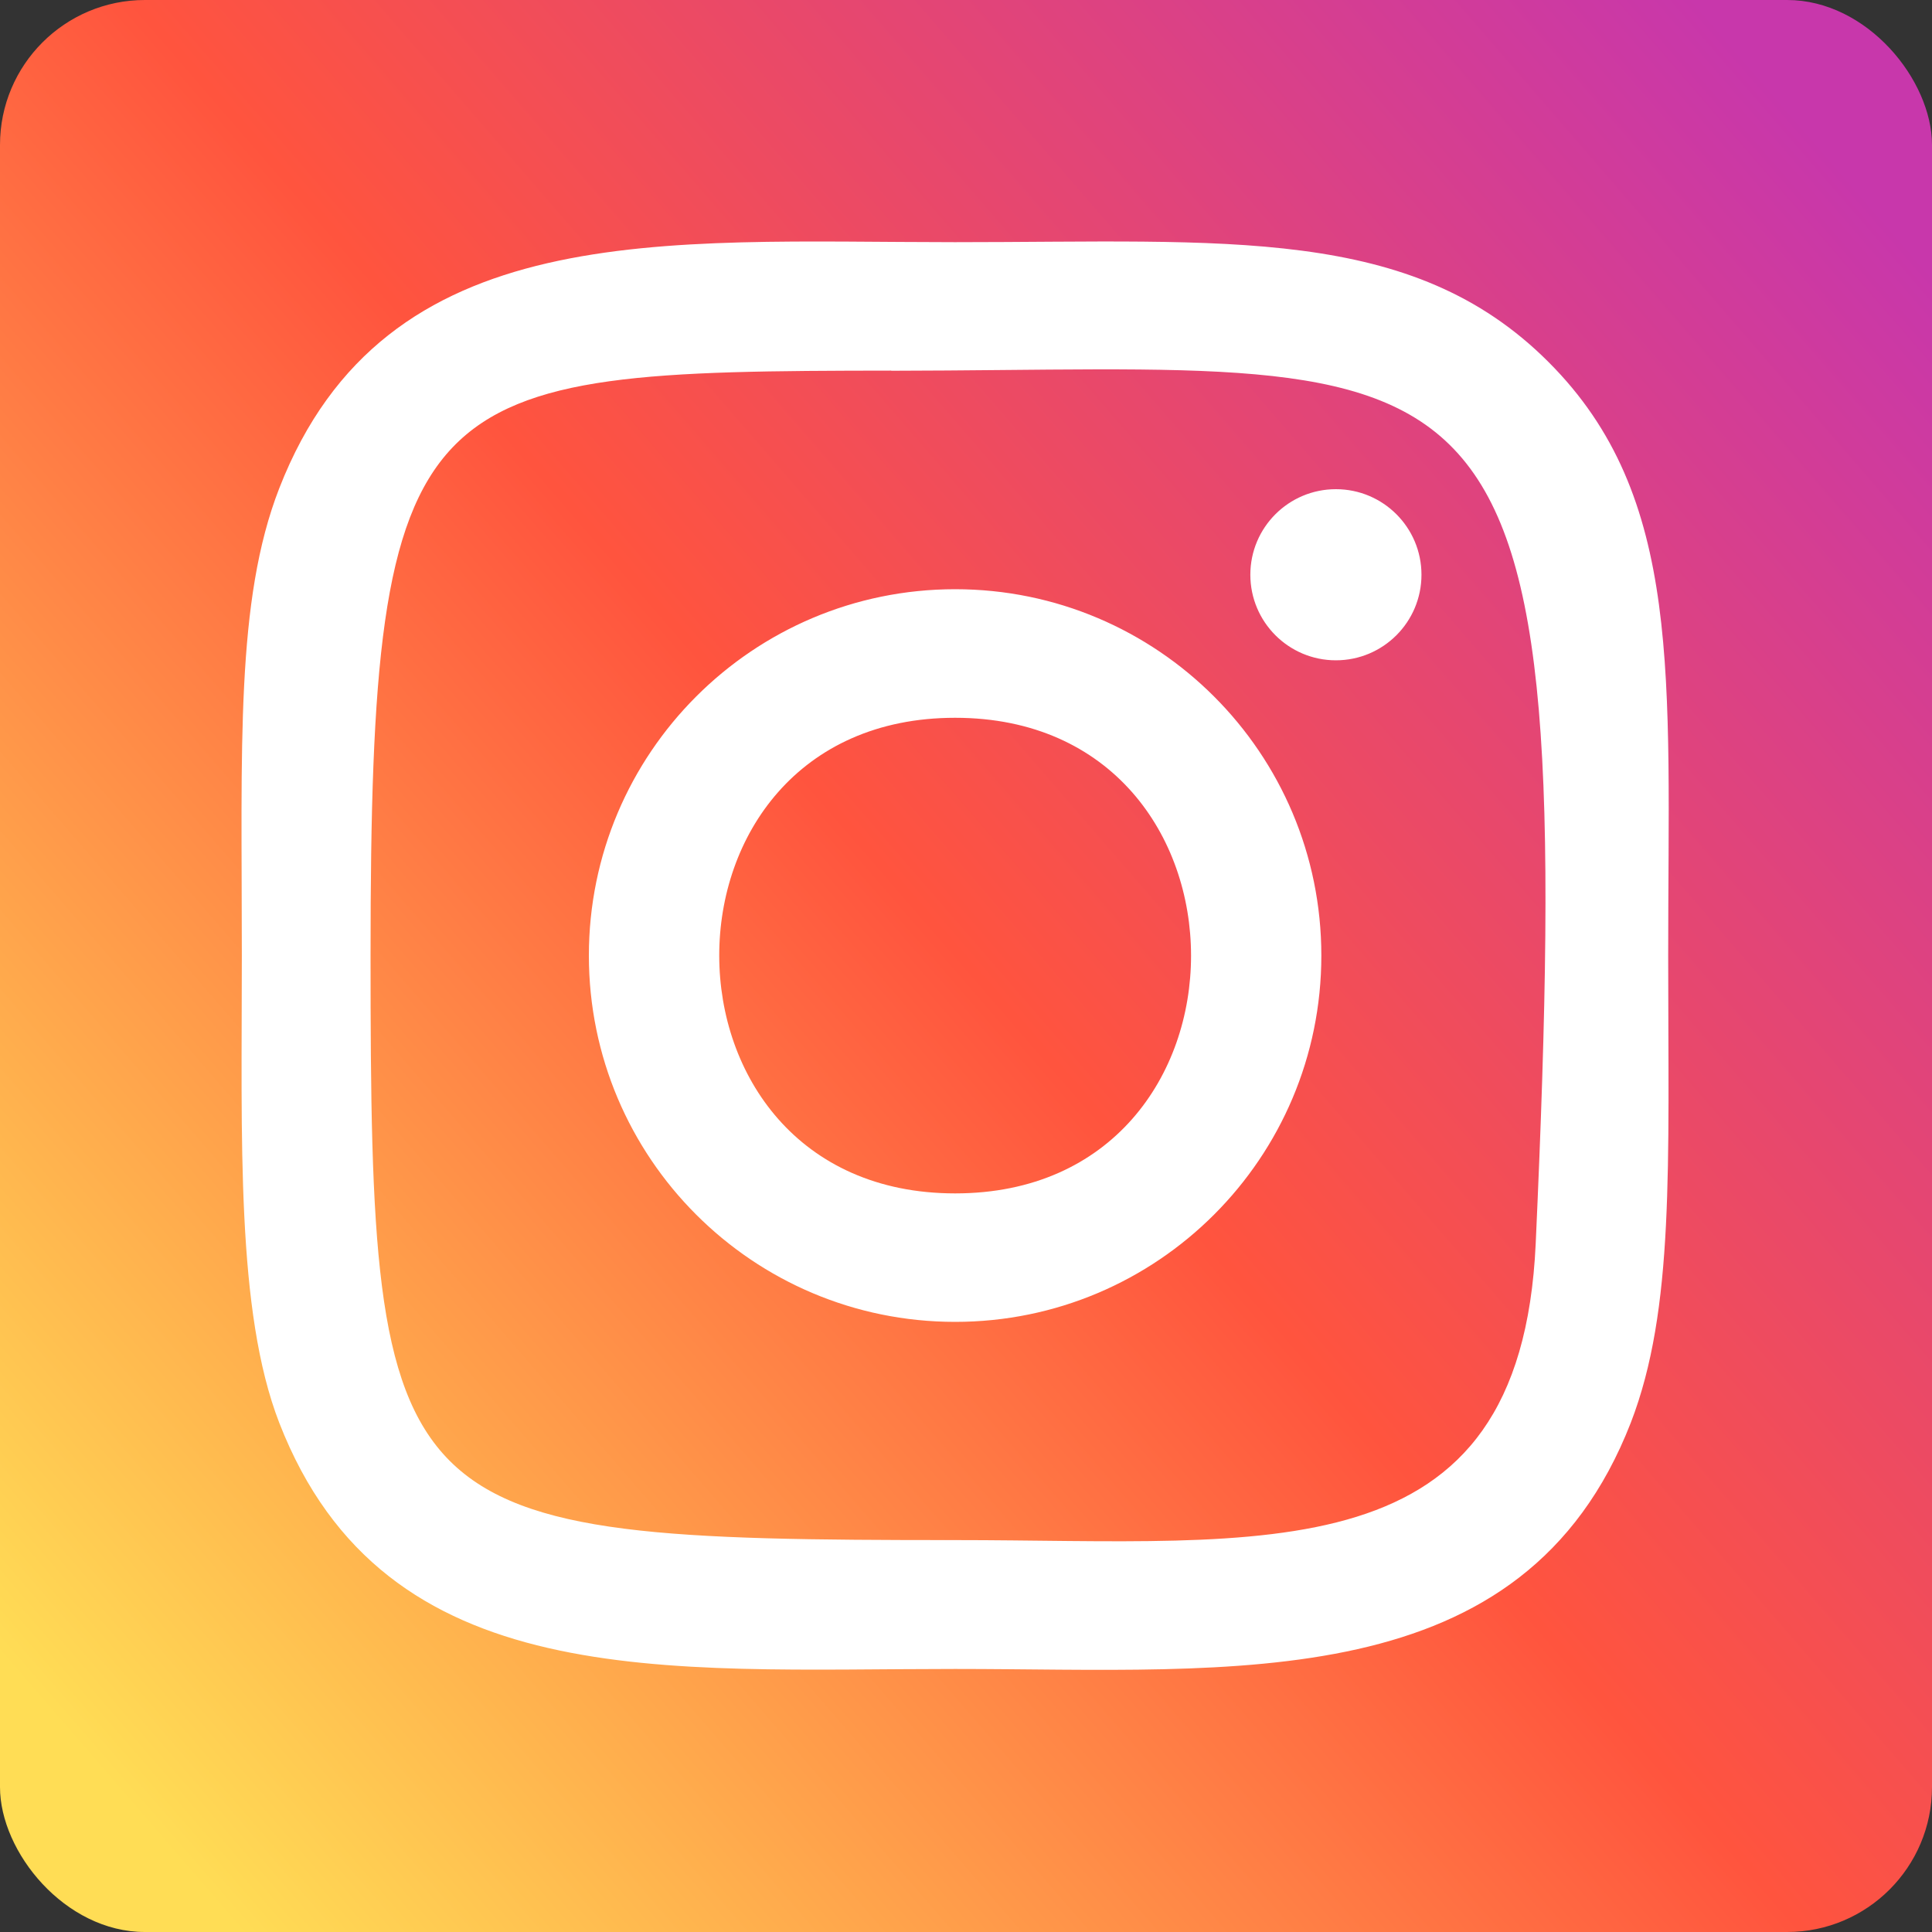
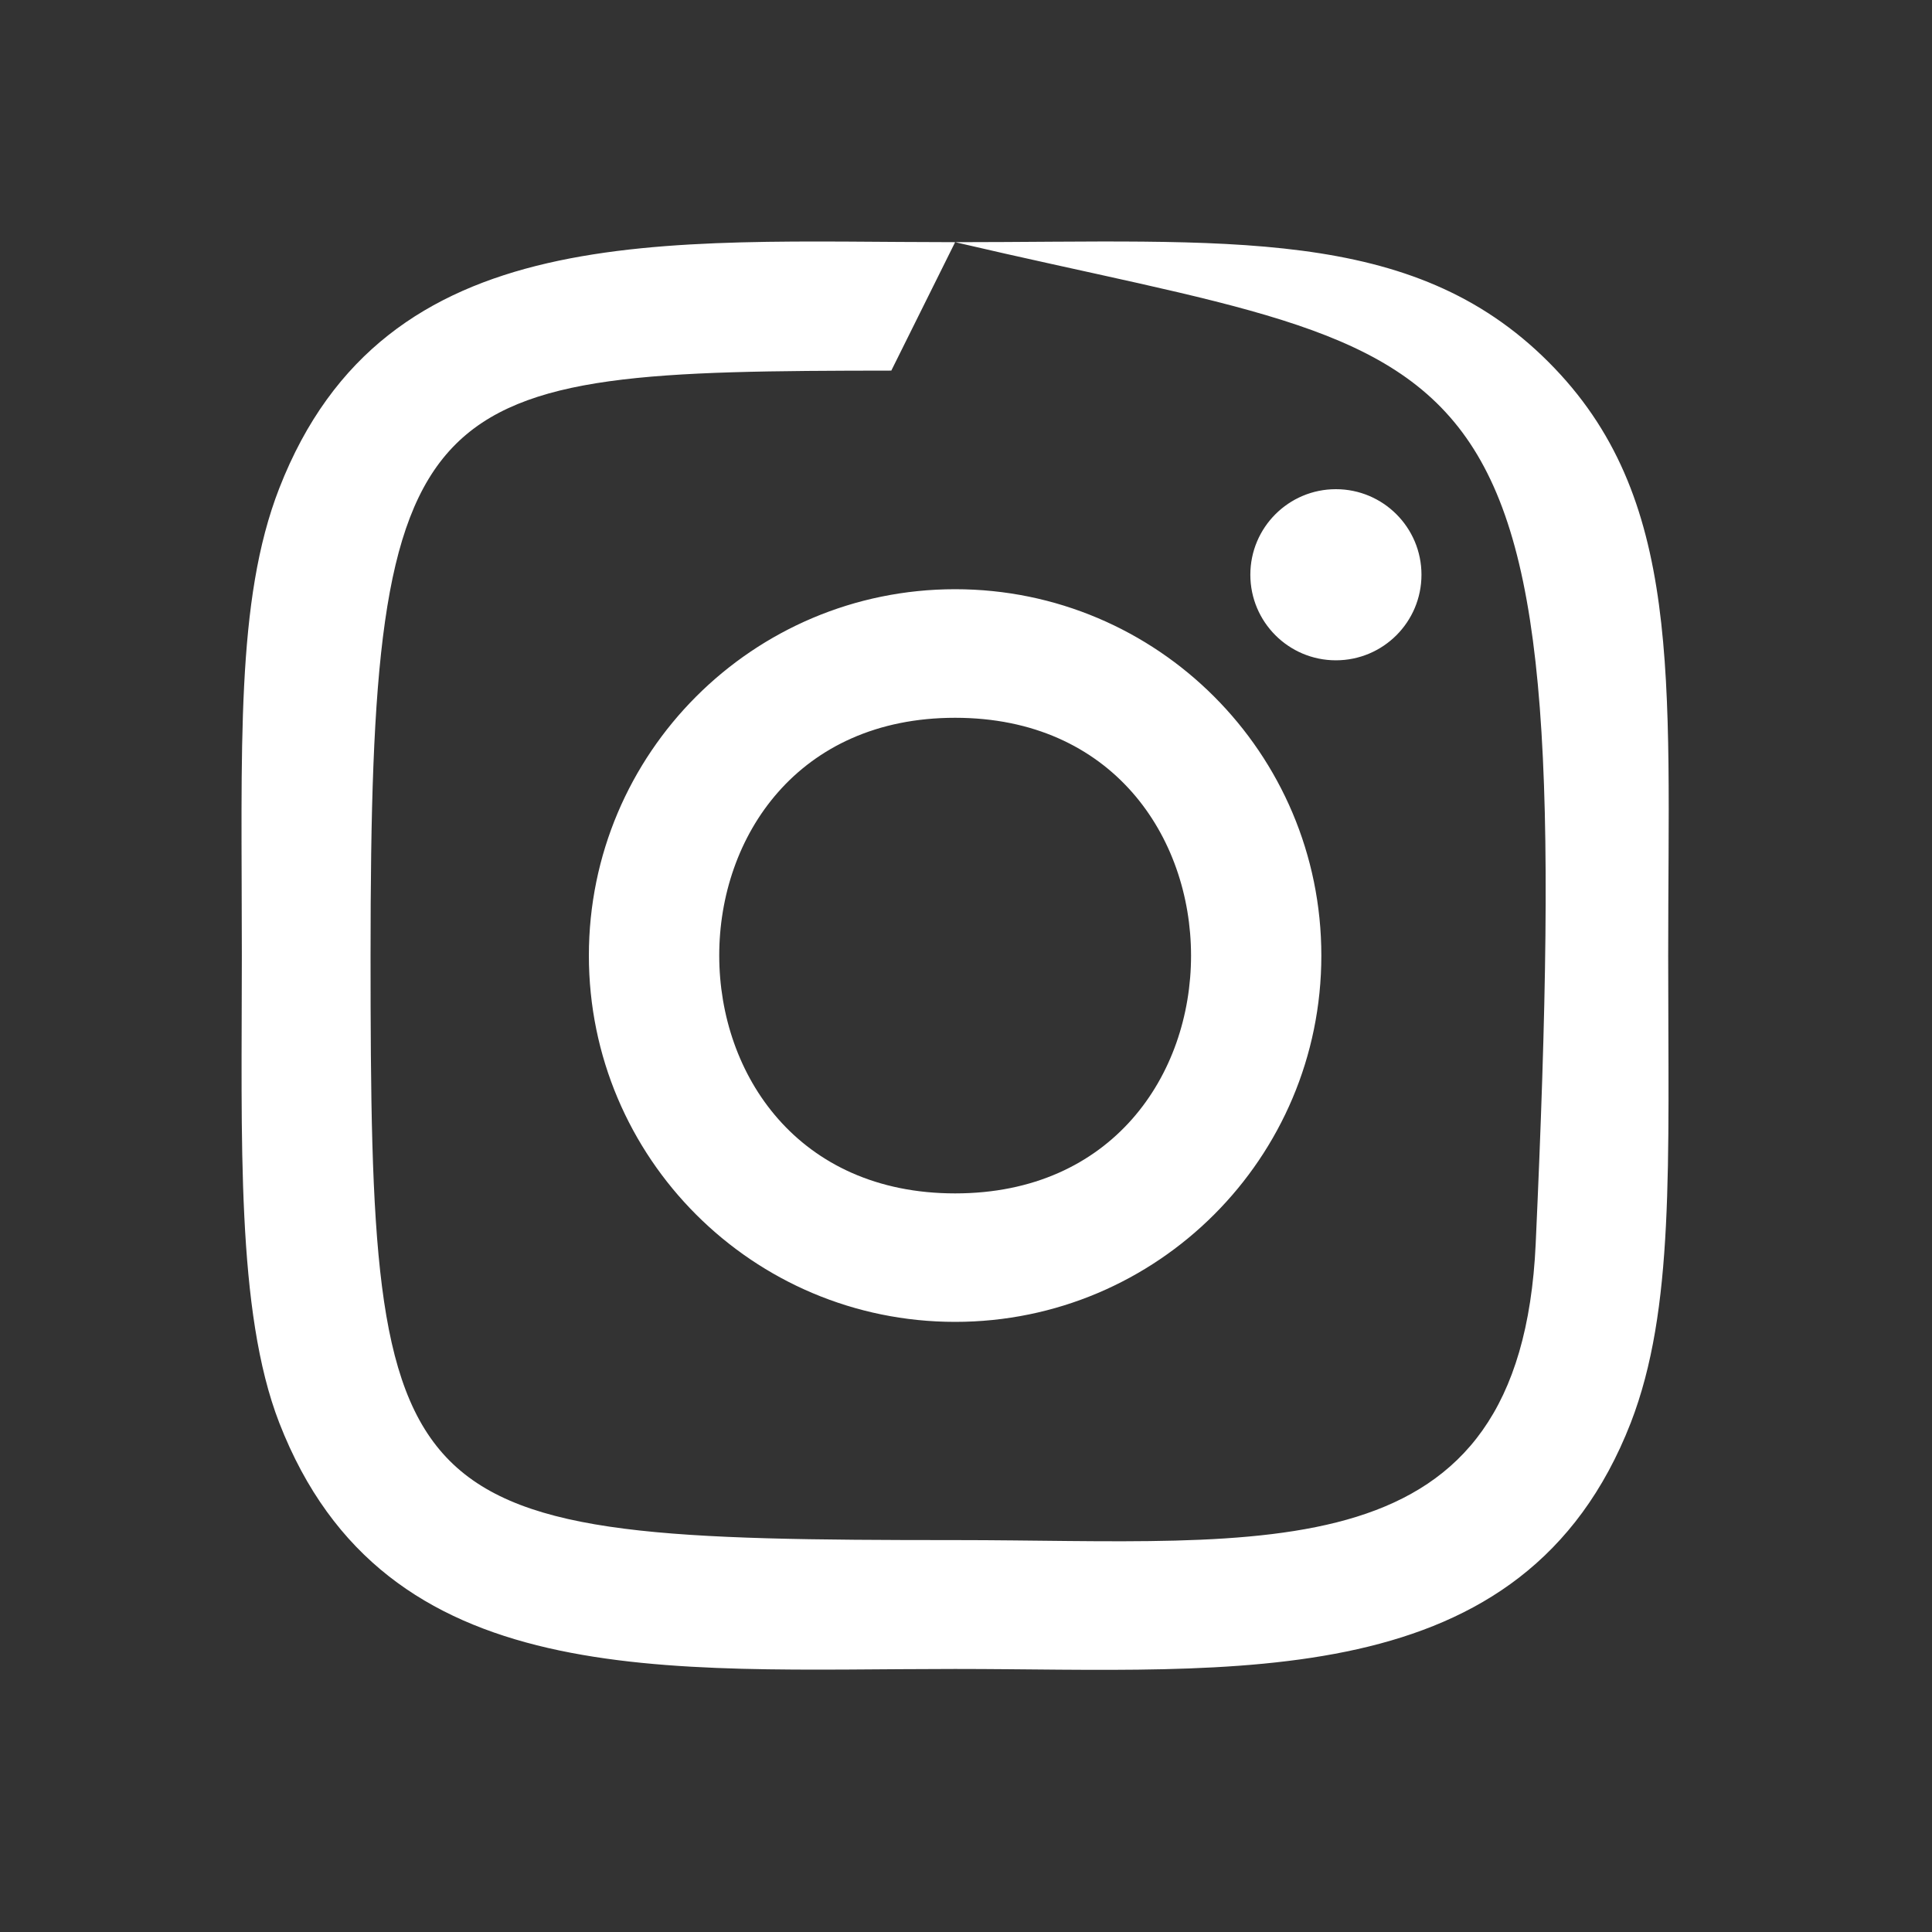
<svg xmlns="http://www.w3.org/2000/svg" width="40" height="40" viewBox="0 0 40 40" fill="none">
  <rect x="0" y="0" width="40" height="40" fill="#333333" stroke="none" />
-   <rect width="40" height="40" rx="3" fill="url(#paint0_linear)" />
-   <path d="M19.775 5.014C13.723 5.014 7.977 4.476 5.782 10.109C4.875 12.436 5.007 15.458 5.007 19.784C5.007 23.581 4.885 27.149 5.782 29.458C7.972 35.094 13.765 34.554 19.772 34.554C25.567 34.554 31.542 35.158 33.763 29.458C34.672 27.108 34.538 24.131 34.538 19.784C34.538 14.014 34.857 10.289 32.058 7.493C29.225 4.659 25.393 5.014 19.768 5.014H19.775ZM18.452 7.676C31.075 7.656 32.682 6.253 31.795 25.748C31.48 32.643 26.23 31.886 19.777 31.886C8.01 31.886 7.672 31.549 7.672 19.778C7.672 7.869 8.605 7.683 18.452 7.673V7.676ZM27.658 10.128C26.68 10.128 25.887 10.921 25.887 11.899C25.887 12.878 26.68 13.671 27.658 13.671C28.637 13.671 29.43 12.878 29.43 11.899C29.43 10.921 28.637 10.128 27.658 10.128ZM19.775 12.199C15.587 12.199 12.192 15.596 12.192 19.784C12.192 23.973 15.587 27.368 19.775 27.368C23.963 27.368 27.357 23.973 27.357 19.784C27.357 15.596 23.963 12.199 19.775 12.199ZM19.775 14.861C26.283 14.861 26.292 24.708 19.775 24.708C13.268 24.708 13.258 14.861 19.775 14.861Z" fill="white" />
+   <path d="M19.775 5.014C13.723 5.014 7.977 4.476 5.782 10.109C4.875 12.436 5.007 15.458 5.007 19.784C5.007 23.581 4.885 27.149 5.782 29.458C7.972 35.094 13.765 34.554 19.772 34.554C25.567 34.554 31.542 35.158 33.763 29.458C34.672 27.108 34.538 24.131 34.538 19.784C34.538 14.014 34.857 10.289 32.058 7.493C29.225 4.659 25.393 5.014 19.768 5.014H19.775ZC31.075 7.656 32.682 6.253 31.795 25.748C31.48 32.643 26.23 31.886 19.777 31.886C8.01 31.886 7.672 31.549 7.672 19.778C7.672 7.869 8.605 7.683 18.452 7.673V7.676ZM27.658 10.128C26.68 10.128 25.887 10.921 25.887 11.899C25.887 12.878 26.68 13.671 27.658 13.671C28.637 13.671 29.43 12.878 29.43 11.899C29.43 10.921 28.637 10.128 27.658 10.128ZM19.775 12.199C15.587 12.199 12.192 15.596 12.192 19.784C12.192 23.973 15.587 27.368 19.775 27.368C23.963 27.368 27.357 23.973 27.357 19.784C27.357 15.596 23.963 12.199 19.775 12.199ZM19.775 14.861C26.283 14.861 26.292 24.708 19.775 24.708C13.268 24.708 13.258 14.861 19.775 14.861Z" fill="white" />
  <defs>
    <linearGradient id="paint0_linear" x1="2.686" y1="37.394" x2="39.748" y2="5.31" gradientUnits="userSpaceOnUse">
      <stop stop-color="#FFDD55" />
      <stop offset="0.5" stop-color="#FF543E" />
      <stop offset="1" stop-color="#C837AB" />
    </linearGradient>
  </defs>
</svg>